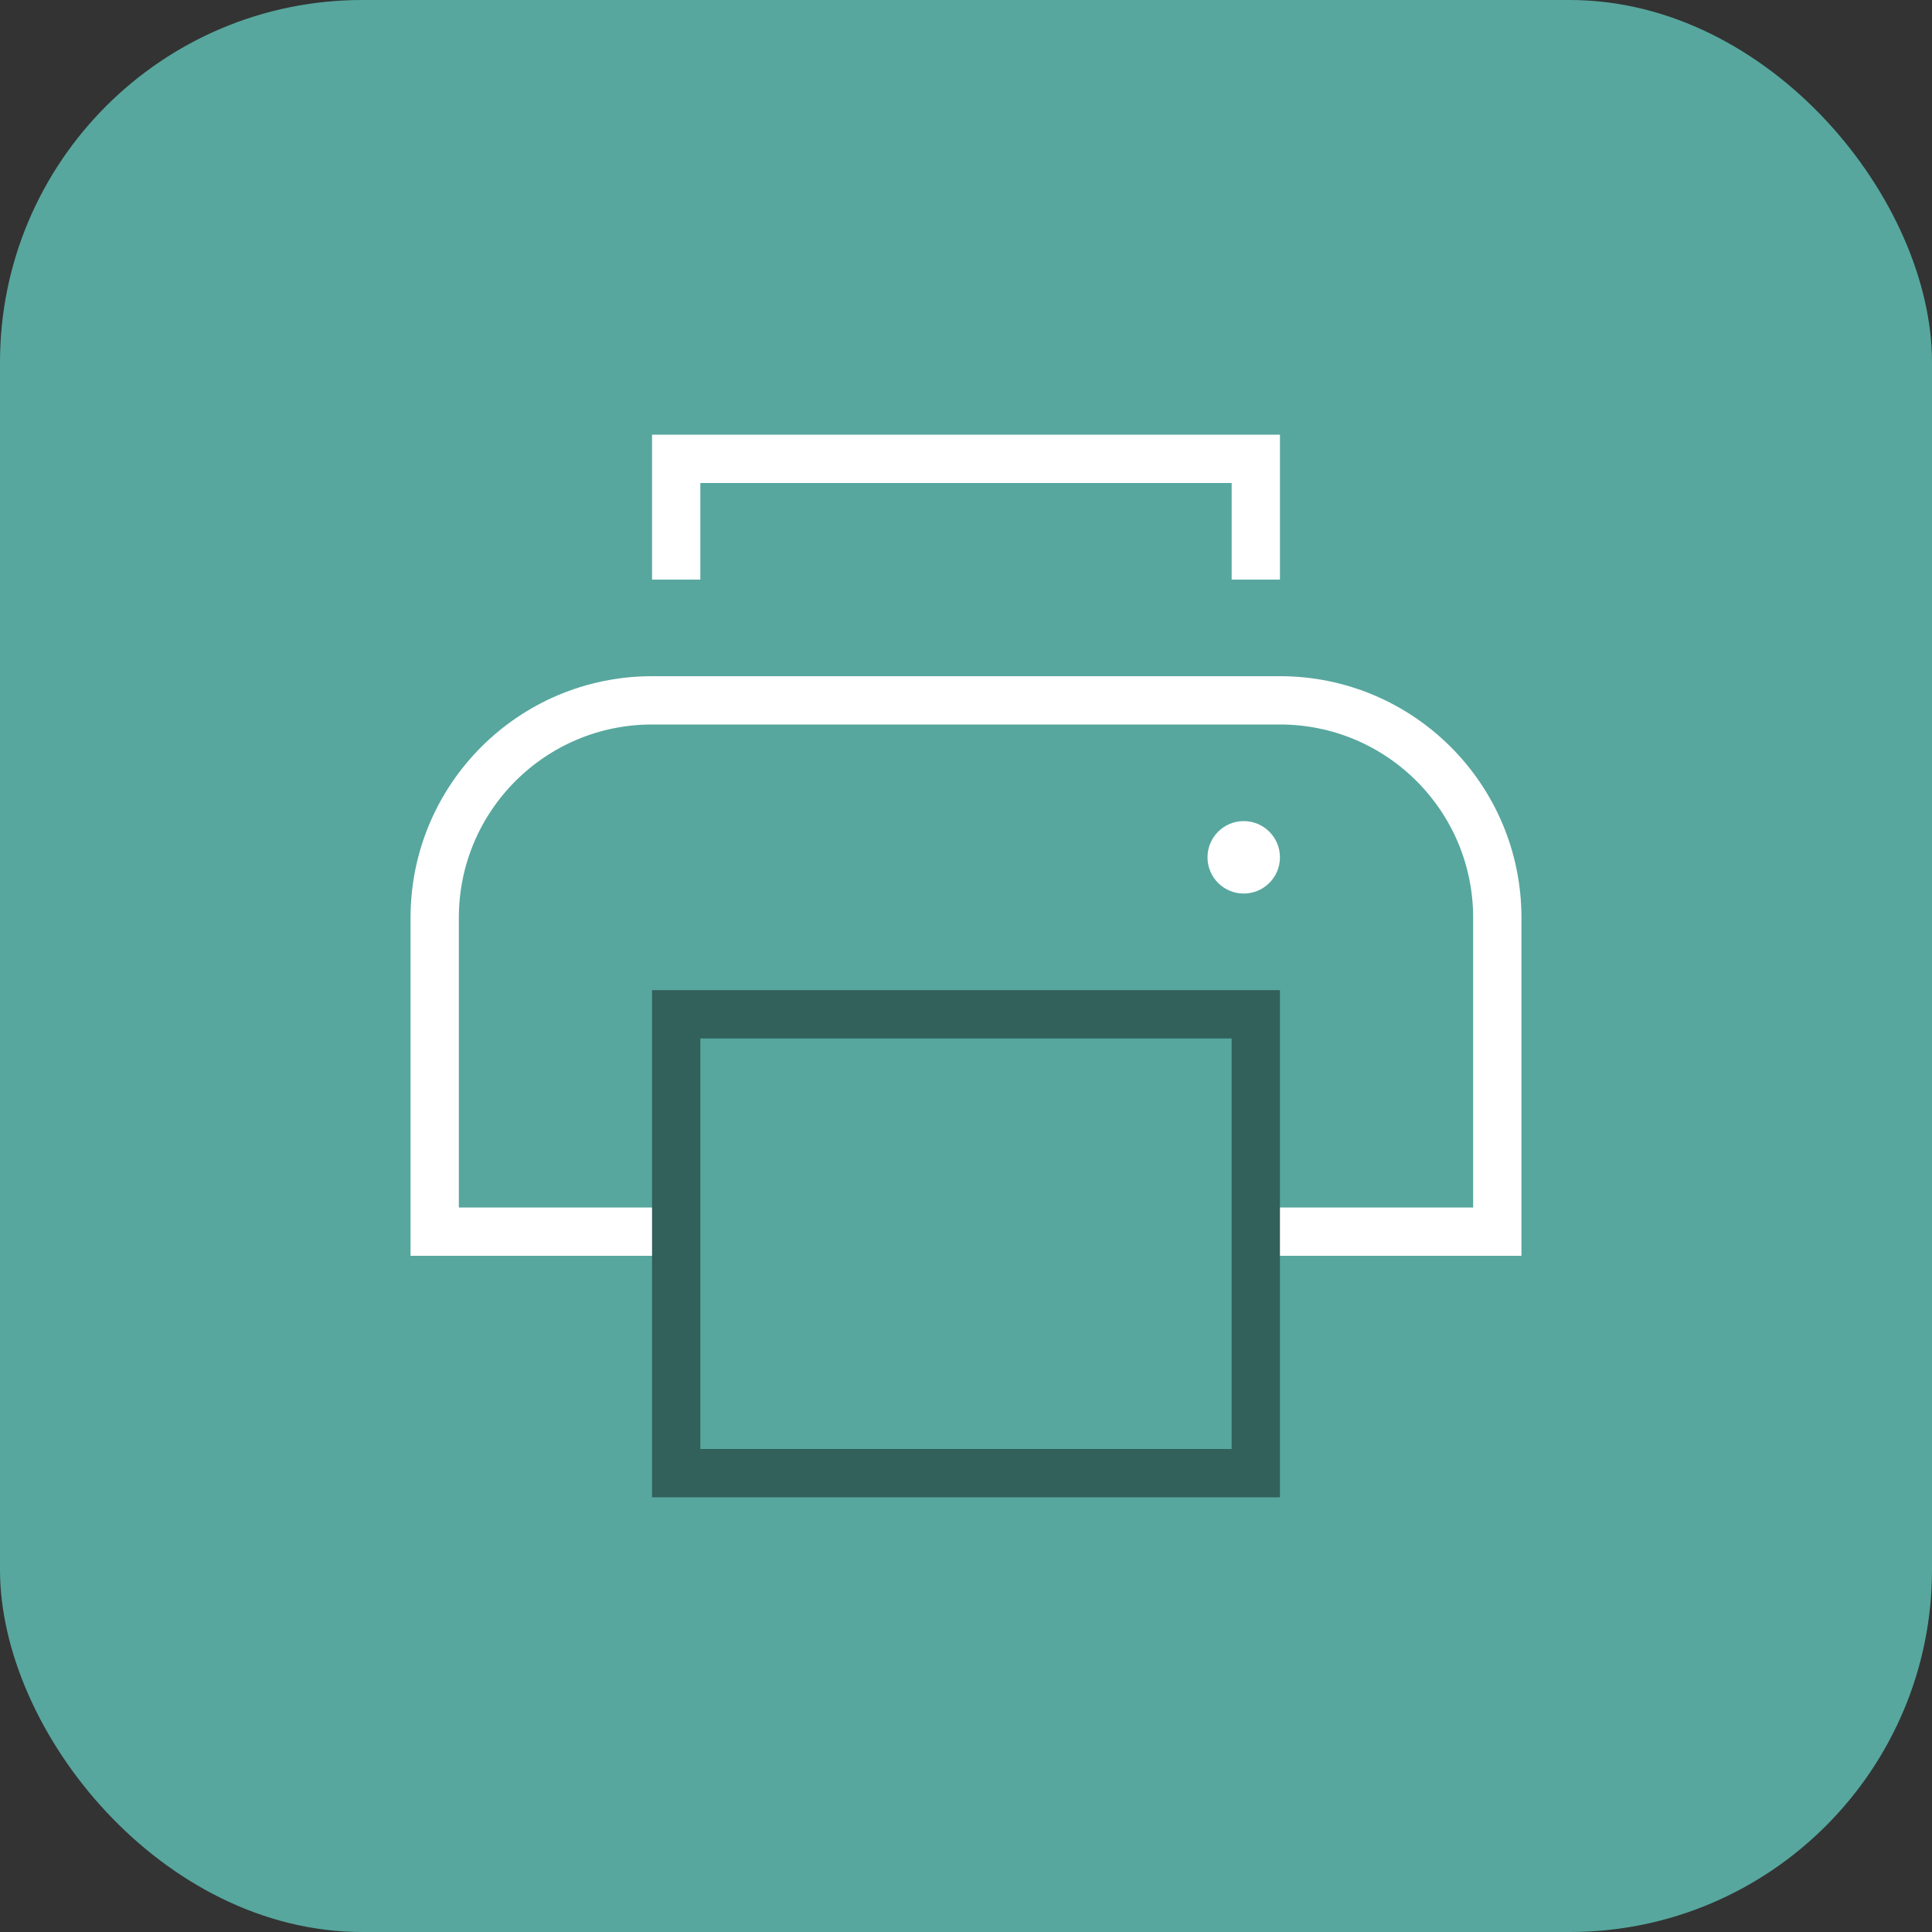
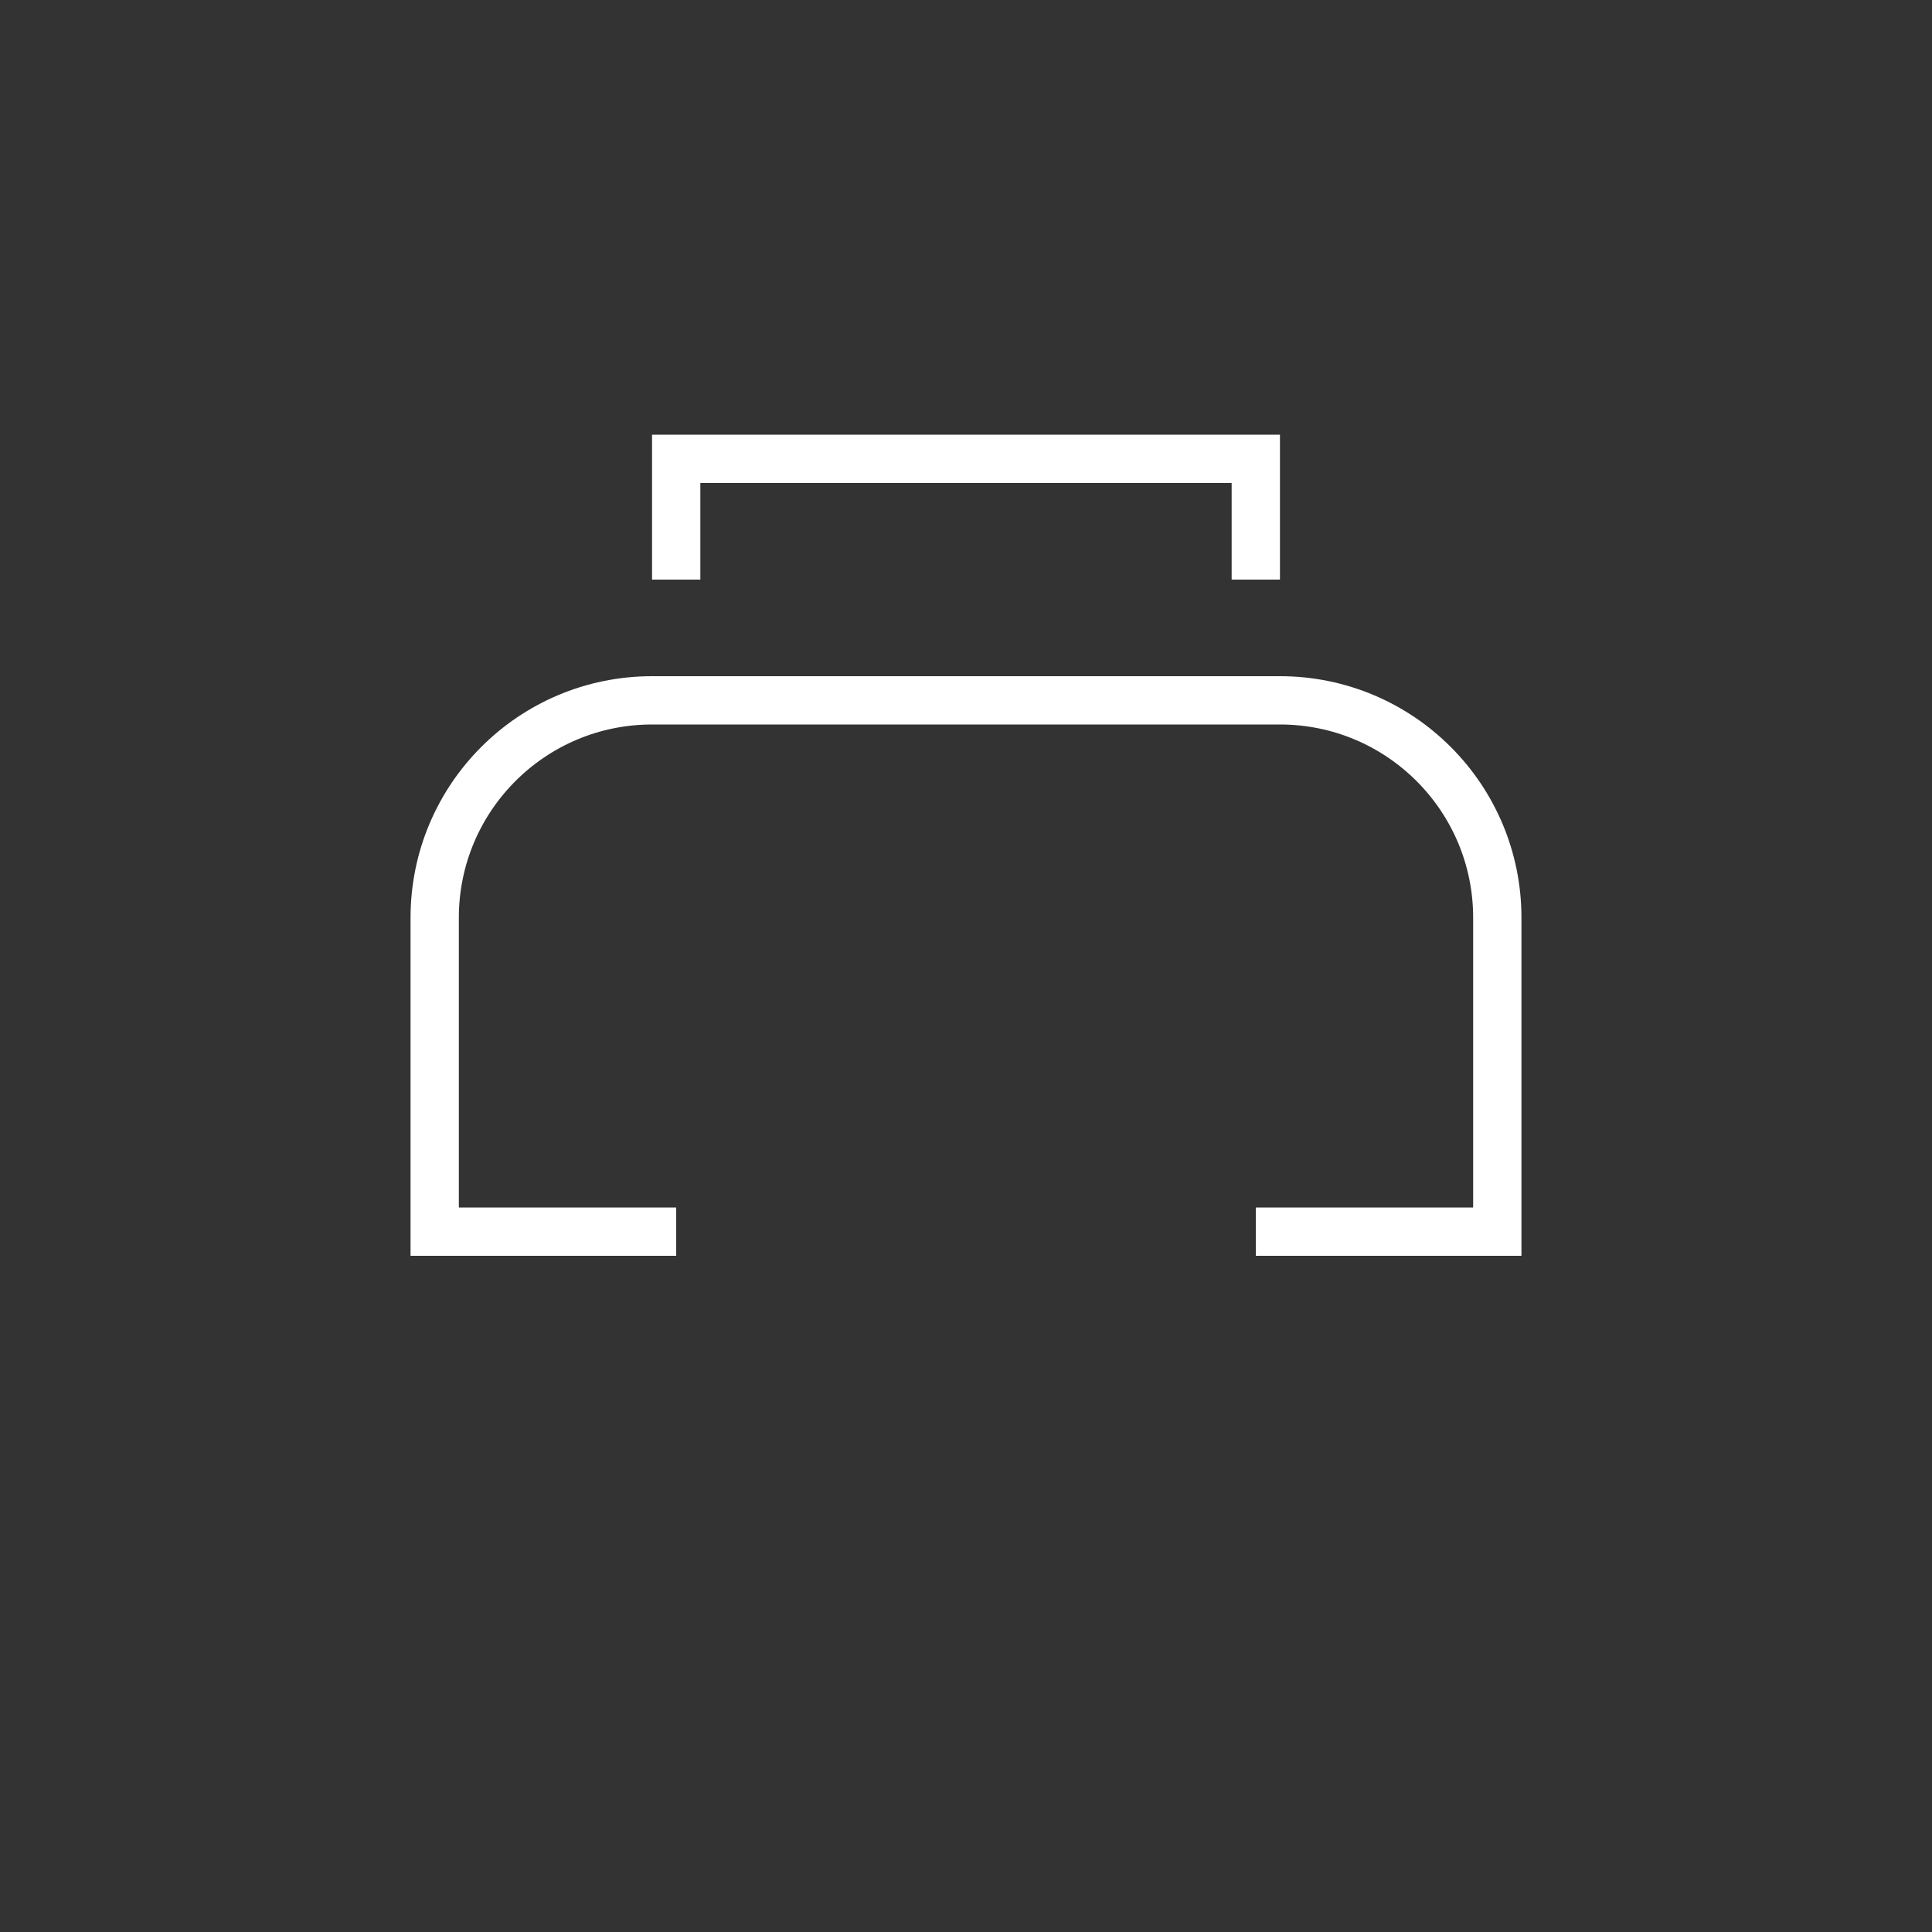
<svg xmlns="http://www.w3.org/2000/svg" width="80px" height="80px" viewBox="0 0 80 80" version="1.1">
  <rect x="0" y="0" width="80" height="80" fill="#333333" stroke="none" />
  <title>Group 7 Copy 3</title>
  <g id="Page-1" stroke="none" stroke-width="1" fill="none" fill-rule="evenodd">
    <g id="ICONES" transform="translate(-240, -340)">
      <g id="Group-6-Copy" transform="translate(240, 340)">
-         <rect id="State-Copy" fill="#57A79E" x="0" y="0" width="80" height="80" rx="15" />
        <g id="printer" transform="translate(18, 19)">
          <path d="M10,32 L0,32 L0,19 C0,14.029 4.029,10 9,10 L35,10 C39.971,10 44,14.029 44,19 L44,32 L34,32" id="Path" stroke="#FFFFFF" stroke-width="2" />
-           <circle id="Oval" fill="#FFFFFF" fill-rule="nonzero" cx="33.5" cy="16.5" r="1.5" />
          <polyline id="Path" stroke="#FFFFFF" stroke-width="2" points="10 5 10 0 34 0 34 5" />
-           <rect id="Rectangle" stroke="#32605B" stroke-width="2" x="10" y="23" width="24" height="19" />
        </g>
      </g>
    </g>
  </g>
</svg>